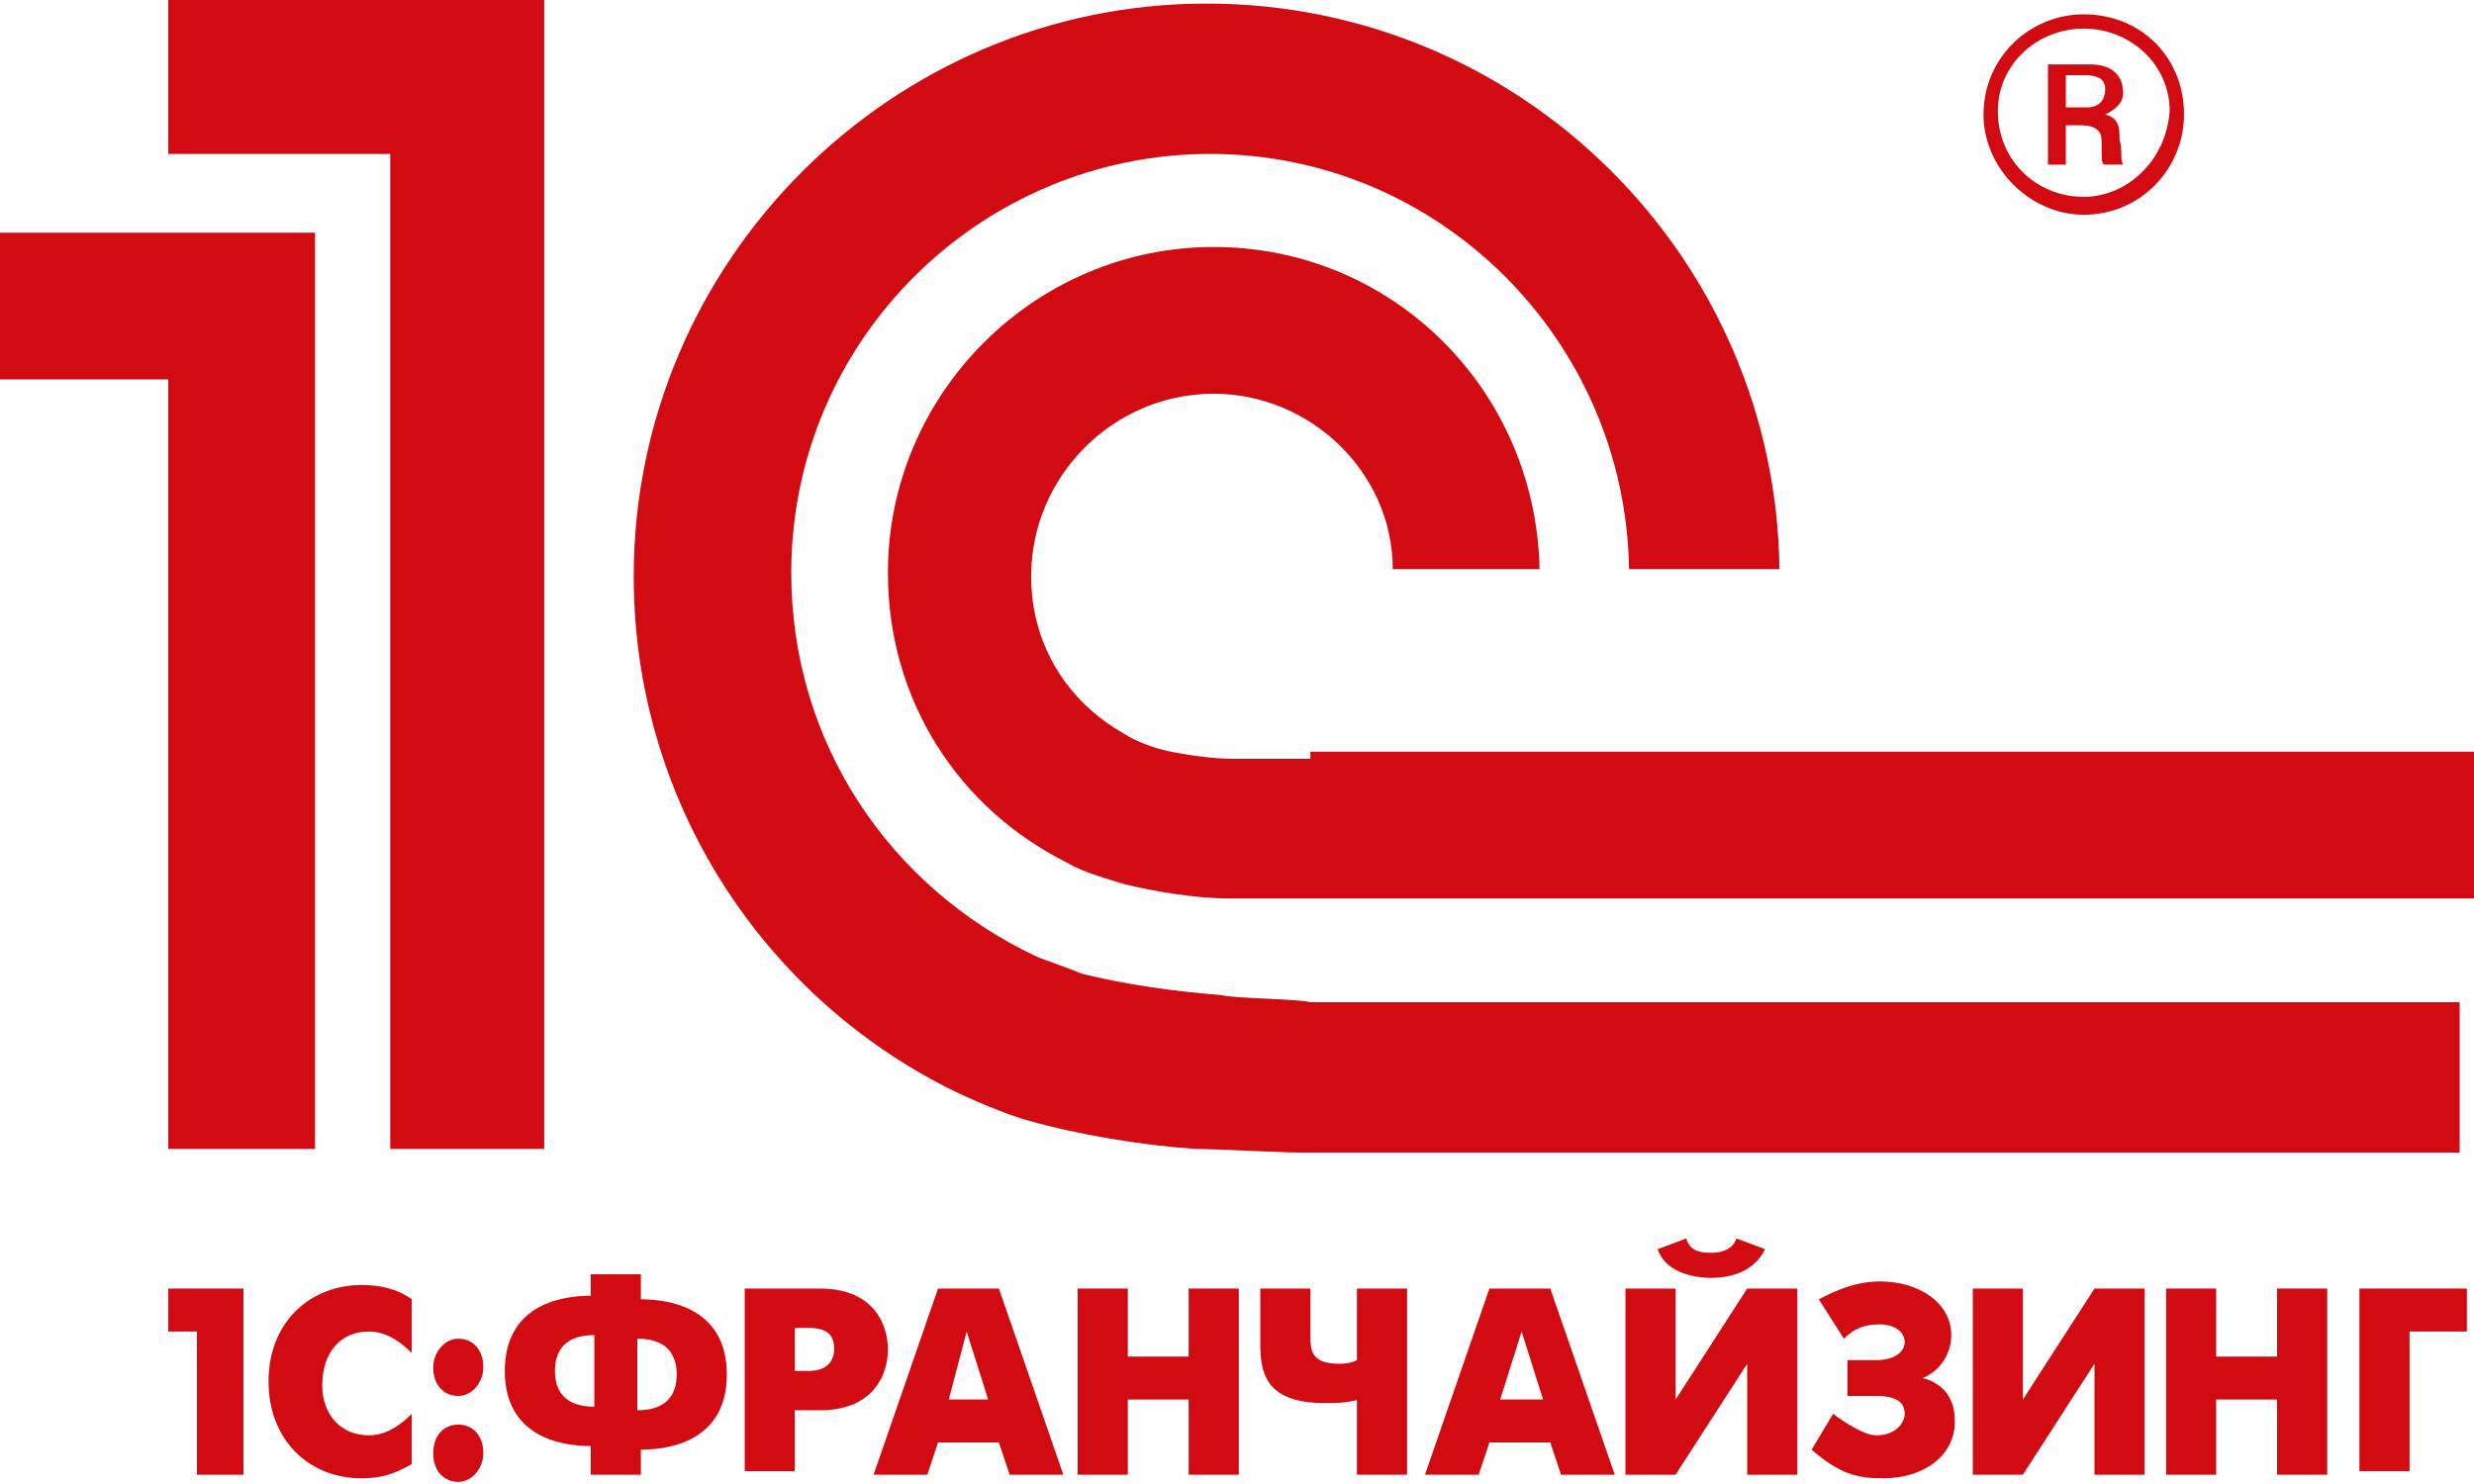
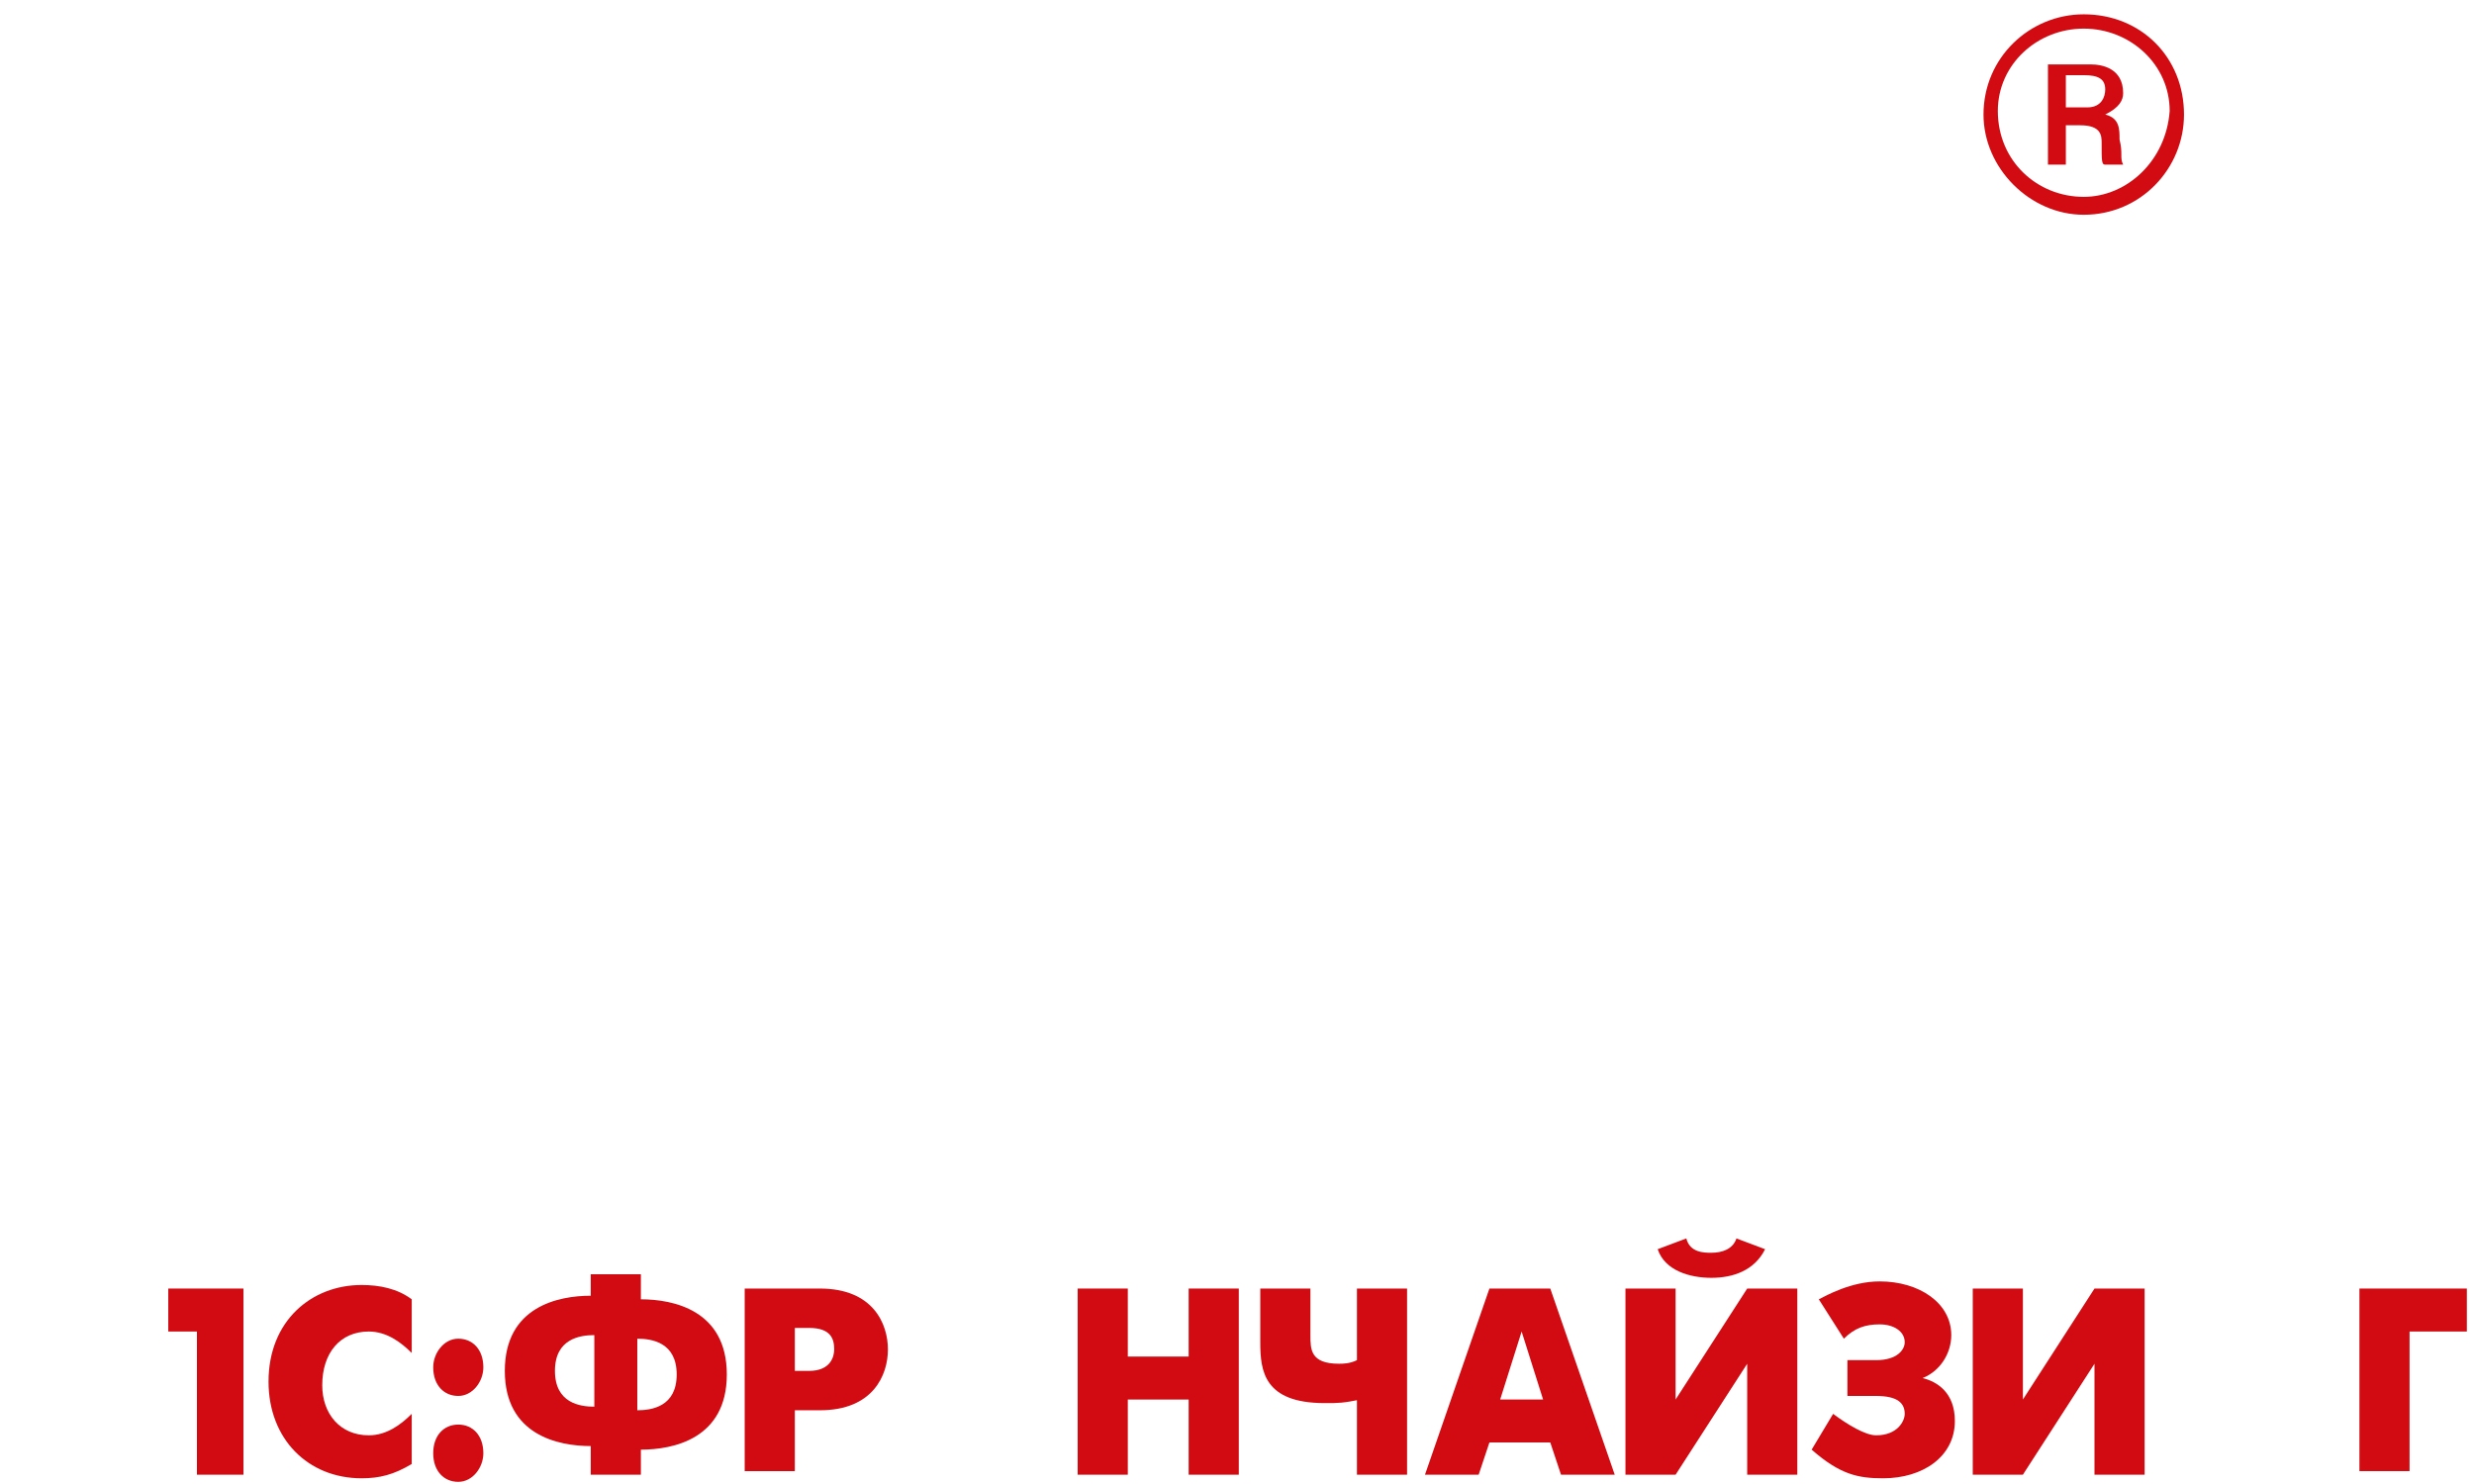
<svg xmlns="http://www.w3.org/2000/svg" width="100" height="60" viewBox="0 0 100 60" fill="none">
-   <path fill-rule="evenodd" clip-rule="evenodd" d="M49.349 40.231C47.467 40.087 45.441 39.797 43.705 39.363C43.415 39.218 42.113 38.784 41.823 38.64C36.035 35.89 31.983 30.101 31.983 23.155C31.983 13.748 39.653 6.223 48.915 6.223C58.176 6.223 65.702 13.748 65.847 23.01H71.925C71.78 10.42 61.505 0.145 48.77 0.145C36.035 0.145 25.615 10.564 25.615 23.3C25.615 32.127 30.535 39.797 37.771 43.705C39.074 44.428 40.955 45.152 41.534 45.297C43.56 45.876 46.165 46.31 48.336 46.454C49.059 46.454 51.809 46.599 52.533 46.599H99.421V40.521H52.967C52.388 40.376 49.928 40.376 49.349 40.231ZM52.967 30.68C52.533 30.68 50.217 30.68 49.783 30.68C49.059 30.68 48.046 30.535 47.323 30.391C46.599 30.246 45.876 29.957 45.441 29.667C43.126 28.365 41.679 26.049 41.679 23.3C41.679 19.247 45.007 15.919 49.059 15.919C52.967 15.919 56.295 19.103 56.295 23.01H62.229C62.084 15.774 56.295 9.986 49.059 9.986C41.823 9.986 35.89 15.919 35.89 23.155C35.89 28.365 38.784 32.706 43.126 34.877C43.849 35.311 45.007 35.601 45.441 35.745C46.599 36.035 48.336 36.324 49.638 36.324C50.072 36.324 52.533 36.324 52.967 36.324H100V30.391H52.967V30.68ZM21.997 46.454H15.774V6.223H6.802V0H21.997V46.454ZM0 9.407V15.34H6.802V46.454H12.735V9.407H0Z" fill="#D20A11" />
  <path fill-rule="evenodd" clip-rule="evenodd" d="M84.226 0.579C82.055 0.579 80.174 2.315 80.174 4.631C80.174 6.801 82.055 8.683 84.226 8.683C86.541 8.683 88.278 6.801 88.278 4.631C88.278 2.315 86.541 0.579 84.226 0.579ZM84.226 7.959C82.344 7.959 80.753 6.512 80.753 4.486C80.753 2.605 82.344 1.157 84.226 1.157C86.107 1.157 87.699 2.605 87.699 4.486C87.554 6.512 85.962 7.959 84.226 7.959Z" fill="#D20A11" />
  <path fill-rule="evenodd" clip-rule="evenodd" d="M85.673 5.644C85.673 5.21 85.673 4.776 85.094 4.631C85.673 4.342 85.818 4.052 85.818 3.763C85.818 2.75 84.949 2.605 84.515 2.605H82.779V6.657H83.502V5.065H84.081C84.949 5.065 84.949 5.499 84.949 5.789C84.949 6.512 84.949 6.657 85.094 6.657H85.818C85.673 6.368 85.818 6.223 85.673 5.644ZM84.371 4.342H83.502V3.039H84.226C84.805 3.039 85.094 3.184 85.094 3.618C85.094 3.907 84.949 4.342 84.371 4.342Z" fill="#D20A11" />
  <path d="M7.96 53.835H6.802V52.098H9.841V59.624H7.96V53.835Z" fill="#D20A11" />
  <path d="M16.642 59.19C15.919 59.624 15.34 59.769 14.617 59.769C12.446 59.769 10.854 58.177 10.854 55.861C10.854 53.401 12.59 51.954 14.617 51.954C15.34 51.954 16.064 52.099 16.642 52.533V54.703C16.208 54.269 15.63 53.835 14.906 53.835C13.748 53.835 13.025 54.703 13.025 56.006C13.025 57.164 13.748 58.032 14.906 58.032C15.63 58.032 16.208 57.598 16.642 57.164V59.19Z" fill="#D20A11" />
  <path d="M18.524 54.125C19.103 54.125 19.537 54.559 19.537 55.282C19.537 55.861 19.103 56.44 18.524 56.44C17.945 56.44 17.511 56.006 17.511 55.282C17.511 54.704 17.945 54.125 18.524 54.125ZM18.524 57.598C19.103 57.598 19.537 58.032 19.537 58.756C19.537 59.335 19.103 59.913 18.524 59.913C17.945 59.913 17.511 59.479 17.511 58.756C17.511 58.032 17.945 57.598 18.524 57.598Z" fill="#D20A11" />
  <path d="M23.878 58.466C22.576 58.466 20.405 58.032 20.405 55.427C20.405 52.822 22.576 52.388 23.878 52.388V51.52H25.904V52.533C27.207 52.533 29.378 52.967 29.378 55.572C29.378 58.177 27.207 58.611 25.904 58.611V59.624H23.878V58.466ZM24.023 53.98C23.444 53.98 22.431 54.125 22.431 55.427C22.431 56.73 23.444 56.874 24.023 56.874V53.98ZM25.76 57.019C26.339 57.019 27.352 56.874 27.352 55.572C27.352 54.269 26.339 54.125 25.76 54.125V57.019Z" fill="#D20A11" />
  <path d="M30.101 52.098H33.14C35.311 52.098 35.89 53.546 35.89 54.559C35.89 55.572 35.311 57.019 33.14 57.019H32.127V59.479H30.101V52.098ZM32.127 55.427H32.706C33.575 55.427 33.719 54.848 33.719 54.559C33.719 54.124 33.575 53.69 32.706 53.69H32.127V55.427Z" fill="#D20A11" />
-   <path d="M37.916 52.098H40.376L42.981 59.624H40.81L40.376 58.321H37.916L37.482 59.624H35.311L37.916 52.098ZM38.35 56.585H39.942L39.074 53.835L38.35 56.585Z" fill="#D20A11" />
  <path d="M43.56 52.098H45.586V54.848H48.046V52.098H50.072V59.624H48.046V56.585H45.586V59.624H43.56V52.098Z" fill="#D20A11" />
  <path d="M54.993 56.585C54.269 56.729 54.124 56.729 53.546 56.729C51.085 56.729 50.941 55.427 50.941 54.269V52.098H52.967V53.98C52.967 54.559 52.967 55.138 54.124 55.138C54.269 55.138 54.559 55.138 54.848 54.993V52.098H56.874V59.624H54.848V56.585H54.993Z" fill="#D20A11" />
  <path d="M60.203 52.098H62.663L65.268 59.624H63.097L62.663 58.321H60.203L59.768 59.624H57.598L60.203 52.098ZM60.637 56.585H62.373L61.505 53.835L60.637 56.585Z" fill="#D20A11" />
  <path d="M67.728 52.099V56.585L70.622 52.099H72.648V59.624H70.622V55.138L67.728 59.624H65.702V52.099H67.728ZM71.346 50.507C70.912 51.375 70.043 51.664 69.175 51.664C68.307 51.664 67.294 51.375 67.004 50.507L68.162 50.072C68.307 50.651 68.886 50.651 69.175 50.651C69.609 50.651 70.043 50.507 70.188 50.072L71.346 50.507Z" fill="#D20A11" />
  <path d="M73.517 52.533C73.806 52.388 74.819 51.809 75.977 51.809C77.569 51.809 78.871 52.677 78.871 53.98C78.871 54.703 78.437 55.427 77.713 55.717C78.292 55.861 79.016 56.295 79.016 57.453C79.016 58.9 77.713 59.769 76.122 59.769C75.109 59.769 74.385 59.624 73.227 58.611L74.096 57.164C74.674 57.598 75.398 58.032 75.832 58.032C76.701 58.032 76.99 57.453 76.99 57.164C76.99 56.73 76.701 56.44 75.832 56.44H74.674V54.993H75.832C76.701 54.993 76.99 54.559 76.99 54.269C76.99 53.835 76.556 53.546 75.977 53.546C75.398 53.546 74.964 53.69 74.53 54.125L73.517 52.533Z" fill="#D20A11" />
  <path d="M81.766 52.098V56.585L84.66 52.098H86.686V59.624H84.66V55.138L81.766 59.624H79.74V52.098H81.766Z" fill="#D20A11" />
-   <path d="M87.554 52.098H89.58V54.848H92.04V52.098H94.067V59.624H92.04V56.585H89.58V59.624H87.554V52.098Z" fill="#D20A11" />
  <path d="M95.224 52.098H99.711V53.835H97.395V59.479H95.369V52.098H95.224Z" fill="#D20A11" />
</svg>